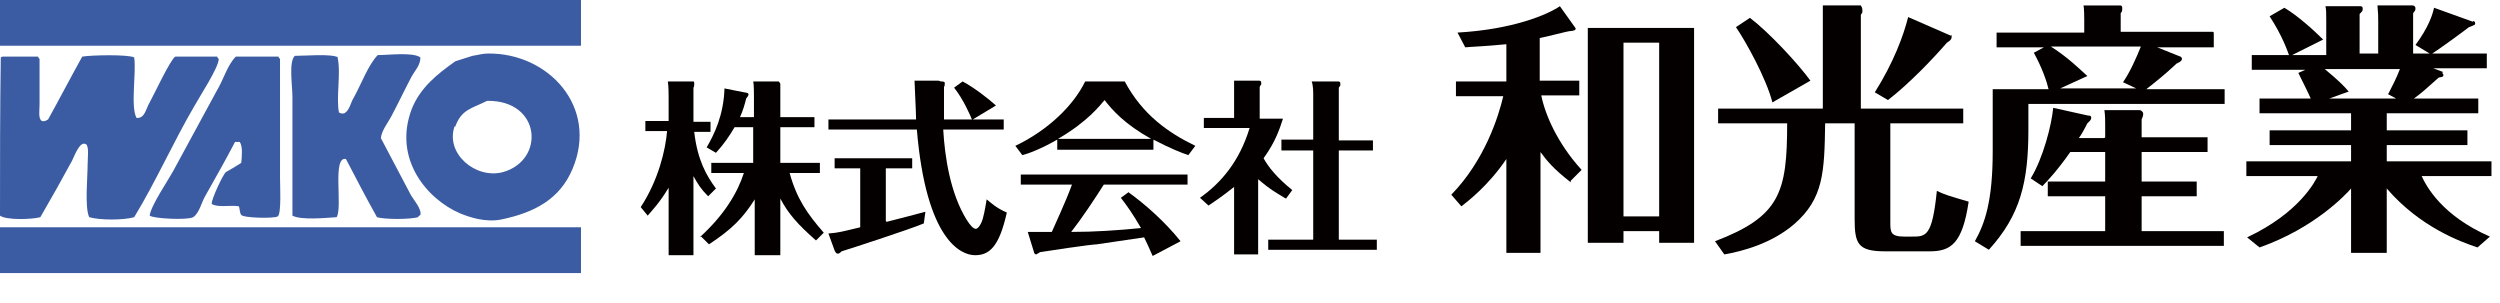
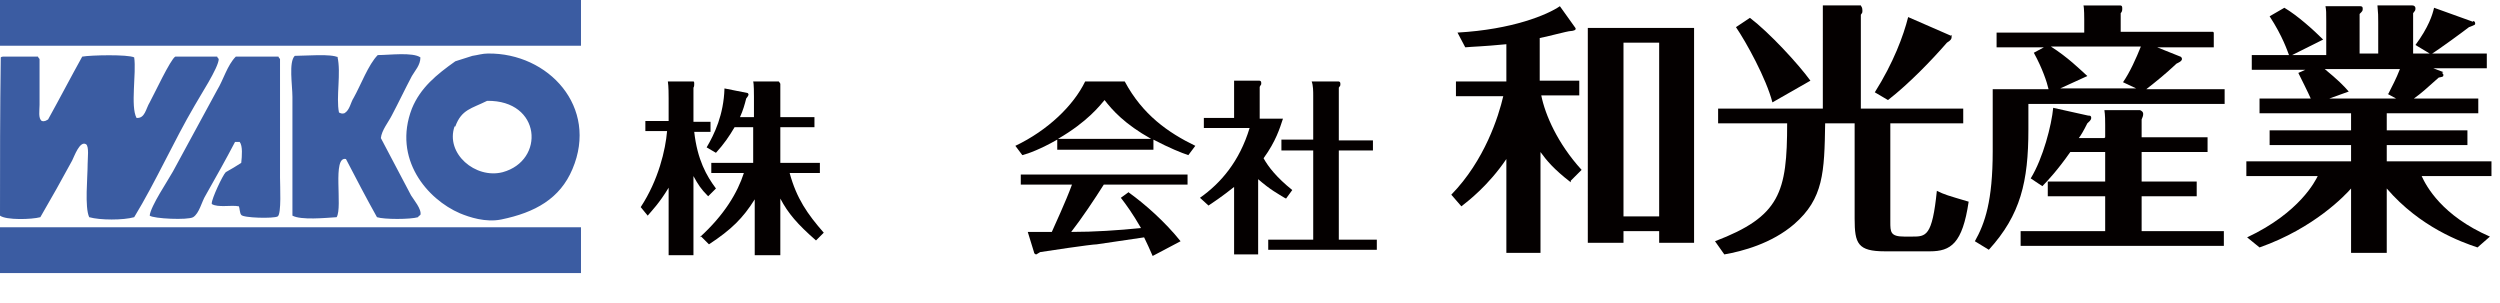
<svg xmlns="http://www.w3.org/2000/svg" id="_レイヤー_2" version="1.1" viewBox="0 0 322.3 39">
  <defs>
    <style>
      .st0 {
        fill: #040000;
      }

      .st1 {
        isolation: isolate;
      }

      .st2 {
        fill: #3b5ca2;
        fill-rule: evenodd;
      }
    </style>
  </defs>
  <g id="_レイヤー_1-2">
    <g class="st1">
      <g class="st1">
        <path class="st0" d="M91.2,25.2c-.8-.8-1.2-1.4-1.8-2.5v10.2h-3.2v-8.7c-1.2,2-2.2,3-2.7,3.6l-.9-1.1c2.3-3.5,3.2-7.4,3.4-9.8h-2.8v-1.3h3v-2.9c0-.4,0-1.6-.1-2.2h3.3c.1,0,.1.2.1.3,0,.1,0,.4-.1.5v4.4h2.2v1.3h-2.1c.4,3.6,1.6,5.7,2.8,7.3l-1,1ZM90.2,30.6c3.2-2.9,4.9-5.8,5.7-8.3h-4.2v-1.3h5.4v-4.6h-2.4c-.7,1.2-1.4,2.2-2.4,3.3l-1.2-.7c1-1.7,2.2-4.2,2.3-7.6l3,.6c0,0,.1.1.1.2s-.2.4-.3.5c-.2.8-.4,1.5-.8,2.4h1.8v-2.6c0-.4,0-1.7-.1-2h3.3c.1.1.2.3.2.3,0,.1,0,.3,0,.4v3.9h4.4v1.3h-4.4v4.6h5.1v1.3h-3.9c.9,3.3,2.3,5.3,4.4,7.7l-1,1c-2.4-2.1-3.6-3.5-4.6-5.4v7.3h-3.3v-7.2c-1.5,2.4-3,3.9-5.9,5.8l-1-1Z" />
-         <path class="st0" d="M114.3,28.6c.8-.2,4.3-1.1,5-1.3l-.2,1.5c-1.6.7-10.2,3.5-10.6,3.6-.3.3-.4.3-.5.3-.2,0-.3-.2-.4-.4l-.8-2.2c1.3-.1,1.6-.2,4.1-.8v-7.6h-3.3v-1.3h10v1.3h-3.4v6.8ZM121.3,10.5c.2,0,.5,0,.5.2s0,.4-.1.5c0,2.5,0,3.6,0,4.2h3.6c-.2-.5-1.1-2.6-2.3-4.1l1.1-.8c1.5.8,3.3,2.2,4.3,3.1l-3,1.8h4v1.3h-7.8c.2,3.5.9,8.2,3,11.6.5.8.9,1.2,1.2,1.2s.7-.6.9-1.3c.3-1.1.4-2,.5-2.5.5.4,1.2,1.1,2.6,1.7-1,4.5-2.3,5.5-4.1,5.5s-6.3-1.9-7.5-16.2h-11.4v-1.3h11.3c0-.9-.2-4.6-.2-5h3.1Z" />
        <path class="st0" d="M148.5,19.3h-12.2v-1.3c-2.1,1.2-3.7,1.8-4.5,2l-.9-1.2c4.2-2,7.5-5.2,9-8.3h5.1c2.3,4.3,5.6,6.6,9.1,8.3l-.9,1.2c-.9-.3-2.4-.9-4.5-2v1.3ZM145.5,24.8c2.1,1.5,4.7,3.8,6.7,6.3l-3.6,1.9c-.4-.9-.7-1.6-1.1-2.4-2,.3-4.1.6-6.1.9-.7,0-6.7.9-7.3,1,0,0-.5.3-.5.3-.2,0-.3-.2-.3-.3l-.8-2.6c.5,0,2.6,0,3.1,0,.3-.7,1.8-3.9,2.6-6.1h-6.6v-1.3h21.5v1.3h-10.8c-1.2,1.9-2.8,4.3-4.2,6.1,3,0,6-.2,9-.5-1.1-1.9-1.9-3-2.6-3.9l1.1-.8ZM148.4,17.9c-3.4-1.9-5-3.7-6-5-.6.7-2.2,2.8-6,5h12Z" />
        <path class="st0" d="M165.6,25.5c-.8-.5-1.8-1-3.4-2.4v9.7h-3.1v-8.7c-1.5,1.2-2.7,2-3.3,2.4l-1.1-1c2.7-1.9,5.1-4.7,6.4-9h-5.9v-1.3h3.9v-3.1c0-1.1,0-1.3,0-1.7h3.2c.1,0,.3,0,.3.3s0,.1-.2.5v4.1h3c-.4,1.2-.9,2.9-2.5,5.1.6,1.1,1.7,2.5,3.7,4.1l-.8,1.1ZM165.2,19.3v-1.3h4.1v-5.7c0-.5,0-1.3-.2-1.8h3.4c.1,0,.3,0,.3.3s0,.2-.2.5v6.8h4.4v1.3h-4.4v11.5h4.9v1.3h-14v-1.3h5.8v-11.5h-4.1Z" />
      </g>
      <g class="st1">
        <path class="st0" d="M202.5,23.5c-2.2-1.7-3.1-2.8-3.9-3.9v13h-4.4v-12.1c-2.3,3.4-4.9,5.4-5.8,6.1l-1.3-1.5c4.3-4.4,6.1-10.1,6.7-12.7h-6.1v-1.9h6.5v-4.8c-3.1.3-4.2.3-5.3.4l-1-1.9c7.1-.4,11.6-2.3,13.2-3.4l2,2.8c.2.3-.4.4-.6.4-.4,0-3.3.8-4,.9v5.5h5.1v1.9h-4.9c.5,2.5,2.1,6.2,5.2,9.6l-1.4,1.4ZM218.4,3.6v27.7h-4.5v-1.5h-4.6v1.5h-4.6V3.6h13.6ZM213.9,5.5h-4.6v22.4h4.6V5.5Z" />
        <path class="st0" d="M253.1,14v1.9h-9.4v12.7c0,1.3,0,1.9,1.8,1.9h1c1.8,0,2.6,0,3.2-5.9,1,.5,1.4.6,4.1,1.4-.8,5.4-2.3,6.4-5,6.4h-5.8c-3.5,0-3.9-1-3.9-4.2v-12.3h-3.8c-.1,6.3-.2,9.7-4,13-2.9,2.5-6.7,3.5-9,3.9l-1.2-1.7c8.4-3.2,9.3-6.3,9.3-15.2h-8.9v-1.9h13.5V3.4c0-1.3,0-1.5,0-2.7h4.9c0,.1.2.2.2.6s0,.3-.2.6v12.1h13.3ZM228.5,13.2c-.8-3.1-3.4-7.8-4.7-9.7l1.8-1.2c2.5,1.9,6.2,5.9,7.8,8.1l-4.9,2.8ZM251.6,4.5c0,0,0,.2,0,.3,0,.2-.1.4-.6.7-2,2.3-4.9,5.3-7.6,7.4l-1.7-1c2.4-3.8,3.7-7.3,4.3-9.7l5.5,2.4Z" />
        <path class="st0" d="M285.4,4.2v1.9h-7.3l3,1.2c.1,0,.2.2.2.3,0,.3-.5.5-.7.6-1.5,1.4-2.5,2.2-3.9,3.3h10.1v1.9h-25.3v3.3c0,6.7-1,11-5.1,15.5l-1.8-1.1c1.3-2.3,2.3-5.2,2.3-11.6v-8h7.2c-.2-.9-.8-2.7-1.9-4.7l1.3-.7h-6.1v-1.9h11.3v-1.7c0-.1,0-1.5-.1-1.8h4.7c.3,0,.3.2.3.4s0,.4-.2.6v2.4h11.9ZM271.4,17.7v-1.6c0-.4,0-1.3-.1-1.9h4.6c.2.1.4.2.4.5s-.1.4-.2.7v2.3h8.5v1.9h-8.5v3.8h7.1v1.9h-7.1v4.5h10.6v1.9h-26.2v-1.9h10.9v-4.5h-7.4v-1.9h7.4v-3.8h-4.5c-1.6,2.3-3,3.8-3.6,4.4l-1.5-1c1.6-2.6,2.7-6.9,2.9-9.1l4.5,1c.2,0,.4,0,.4.3s-.3.5-.5.7c-.5,1-.8,1.5-1.1,1.9h3.3ZM264.4,6c2.2,1.4,3.7,2.9,4.7,3.8l-3.5,1.6h9.8l-1.7-.8c.9-1.3,1.7-3.1,2.3-4.6h-11.6Z" />
        <path class="st0" d="M314.8,9.4c.2.1.2.2.2.3,0,.2-.1.2-.6.3-1.8,1.6-2.1,1.9-3.2,2.7h8.3v1.9h-11.8v2.2h10.4v1.9h-10.4v2.1h13.5v1.9h-9c.6,1.3,2.6,5.1,8.8,7.8l-1.6,1.4c-2.1-.7-7.4-2.6-11.7-7.6v8.3h-4.6v-8.3c-.7.8-4.7,5.1-11.8,7.6l-1.6-1.3c6.8-3.2,8.8-7.3,9.1-7.9h-9.2v-1.9h13.5v-2.1h-10.5v-1.9h10.5v-2.2h-11.8v-1.9h6.6c-.2-.5-1.4-2.9-1.6-3.3l.9-.4h-6.9v-1.9h4.8c-.2-.5-.8-2.4-2.5-5l1.9-1.1c1.7,1,3.8,2.9,5,4.1l-4,2h4.4V2.8c0-1.2,0-1.5-.1-2h4.4c.2,0,.4,0,.4.3s0,.3-.4.7v5.1h2.4v-4c0-.8,0-1.2-.1-2.2h4.5c.2,0,.4.1.4.4s-.1.3-.3.6v5.2h9.5v1.9h-6.9l1.3.5ZM307.9,12.1c.5-1,1-1.9,1.5-3.2h-9.7c1.7,1.4,2.4,2.1,3.1,2.9l-2.5.9h8.6l-1.1-.6ZM318.9,2.7c0,0,.2.1.2.3s0,.2-.8.5c-.5.4-3.9,2.9-4.9,3.5l-2-1.2c1.7-2.3,2.2-3.9,2.4-4.8l5,1.8Z" />
      </g>
    </g>
    <path class="st2" d="M0,0v5.9h74.9V0H0ZM59.3,27.5c1.2.5,3.3,1.2,5.3.8,4.4-.9,7.6-2.7,9.2-6.5,3.4-8-3.1-15-10.9-14.9-.7,0-1.3.2-2,.3-.7.2-1.5.5-2.2.7-2.4,1.7-4.5,3.4-5.6,6.1-2.5,6.5,2,11.7,6.2,13.5h0ZM58.7,16.3c.8-2.2,2.1-2.3,4.1-3.3,7-.1,7.5,7.7,2,9.2-3.5.9-7.4-2.4-6.2-5.9ZM5.1,7.6c0,0-.2-.2-.2-.3H.4c0,0-.2,0-.3.1C0,14.2,0,21,0,27.8c.8.6,4.1.5,5.2.2,1.4-2.4,2.8-4.9,4.1-7.3.3-.6,1-2.6,1.8-2.1.4.3.2,1.8.2,2.5,0,1.8-.4,5.6.2,6.9,1.4.4,4.4.4,5.8,0,2.8-4.6,5.1-9.8,7.8-14.4.6-1.1,3.1-4.9,3.1-6,0,0-.2-.2-.2-.3h-5.4c-.6.3-2.8,5-3.3,5.9-.5.8-.6,2.1-1.7,2-.8-1.5,0-5.8-.3-7.8-.8-.4-5.6-.3-6.7-.1-1.5,2.7-2.9,5.4-4.4,8.1-.2.1-.4.3-.8.2-.5-.3-.3-1.4-.3-2.1v-5.9h0ZM36.1,7.3c-1.9,0-3.8,0-5.7,0-1.1,1.1-1.6,3-2.4,4.3-1.9,3.5-3.8,7-5.7,10.5-.6,1.1-2.9,4.5-3,5.7h0c.5.4,4.9.6,5.6.2.8-.5,1.1-2,1.6-2.8,1.3-2.3,2.6-4.6,3.8-6.9.2,0,.3,0,.5,0,0,0,0,0,.1,0,.4.5.3,1.8.2,2.7-.6.4-1.3.8-2,1.2-.4.4-1.8,3.4-1.8,4,0,0,0,0,0,.1.8.5,2.5.1,3.5.3.1.2.1.9.3,1.1.2.4,4.2.5,4.7.2.5-.3.3-4,.3-5V7.6c0,0-.2-.2-.2-.3ZM43.6,7.4c-.9-.5-4.2-.2-5.6-.2-.8.8-.3,3.8-.3,5.3,0,5.1,0,10.2,0,15.3,1.1.6,4.2.3,5.7.2.8-1.3-.6-7.9,1.2-7.5,1.3,2.5,2.6,5,4,7.5.9.3,4.3.3,5.3,0,0-.1.2-.2.3-.3.2-.7-.9-2-1.2-2.5-1.3-2.5-2.6-4.9-3.9-7.4.1-1,1-2.1,1.4-2.9.9-1.7,1.7-3.4,2.6-5.1.4-.7,1.1-1.4,1.1-2.4-1-.7-4-.3-5.5-.3-1.2,1.2-2.2,3.9-3.1,5.5-.4.6-.5,1.6-1.2,2-.3.1-.5,0-.7-.1-.4-2,.3-5.1-.2-7.2h0ZM0,29.3v5.9h74.9v-5.9s0,0-.1,0c0,0-74.8,0-74.8,0Z" />
  </g>
</svg>